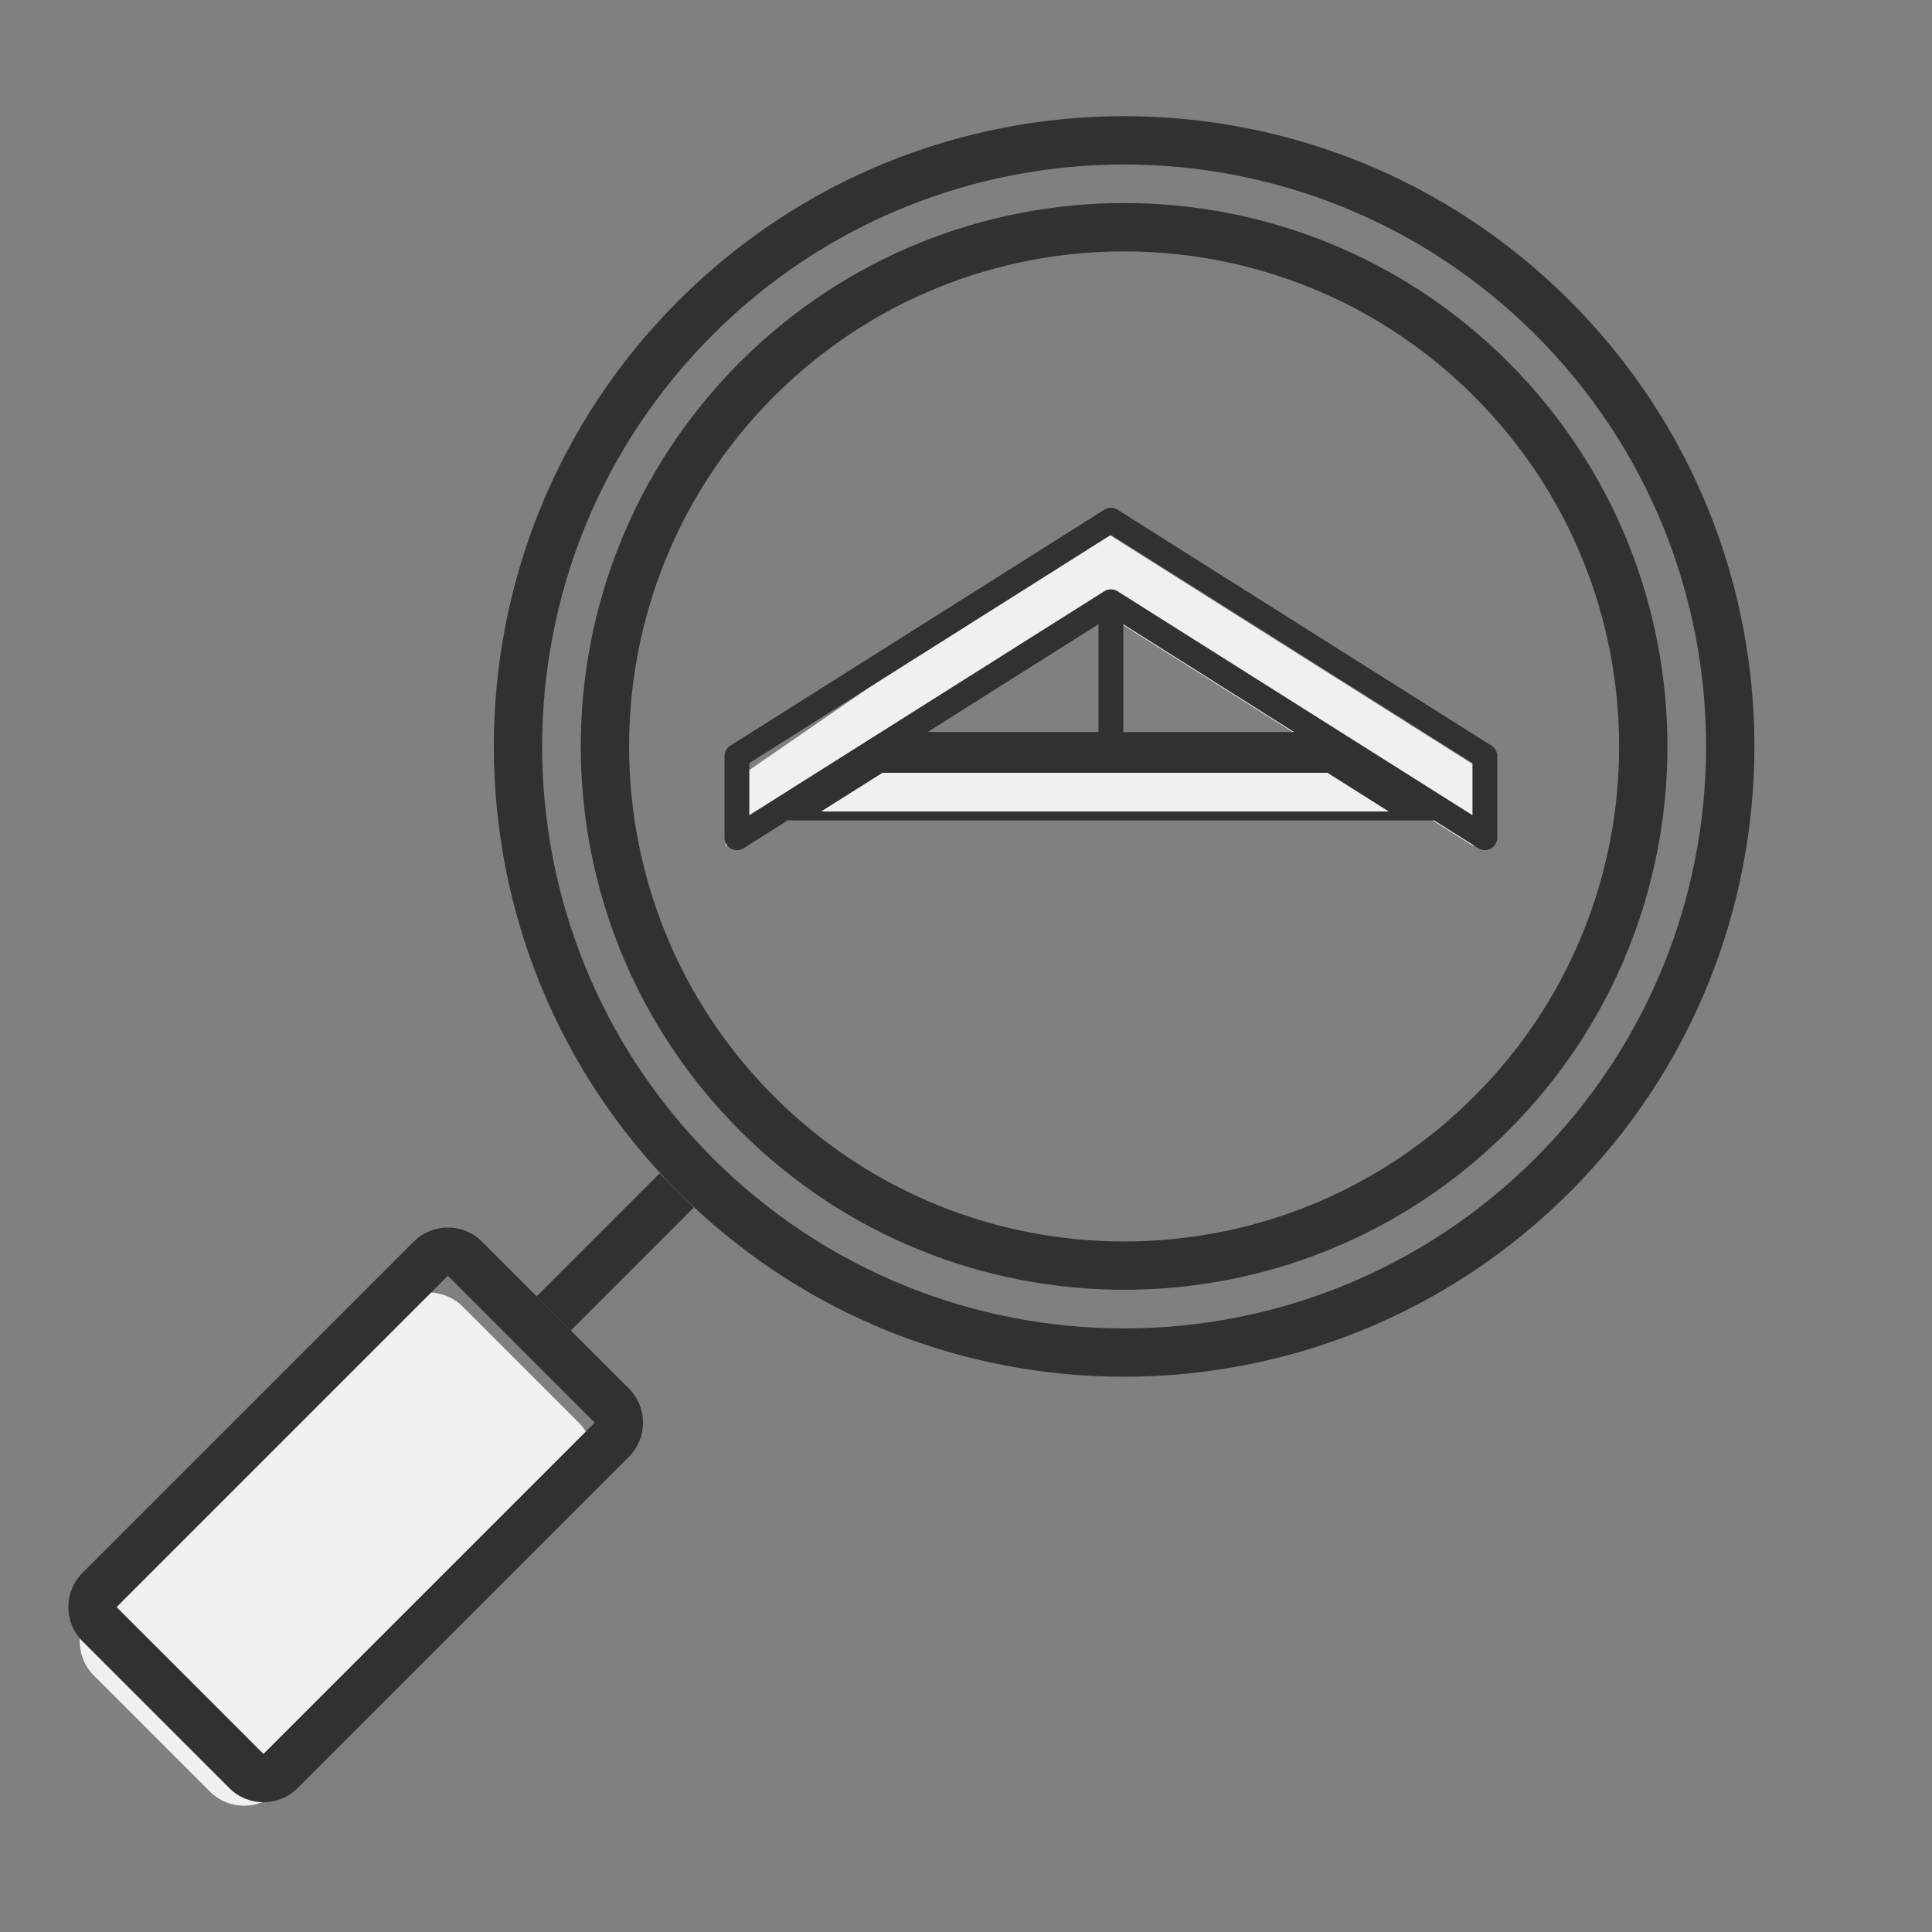
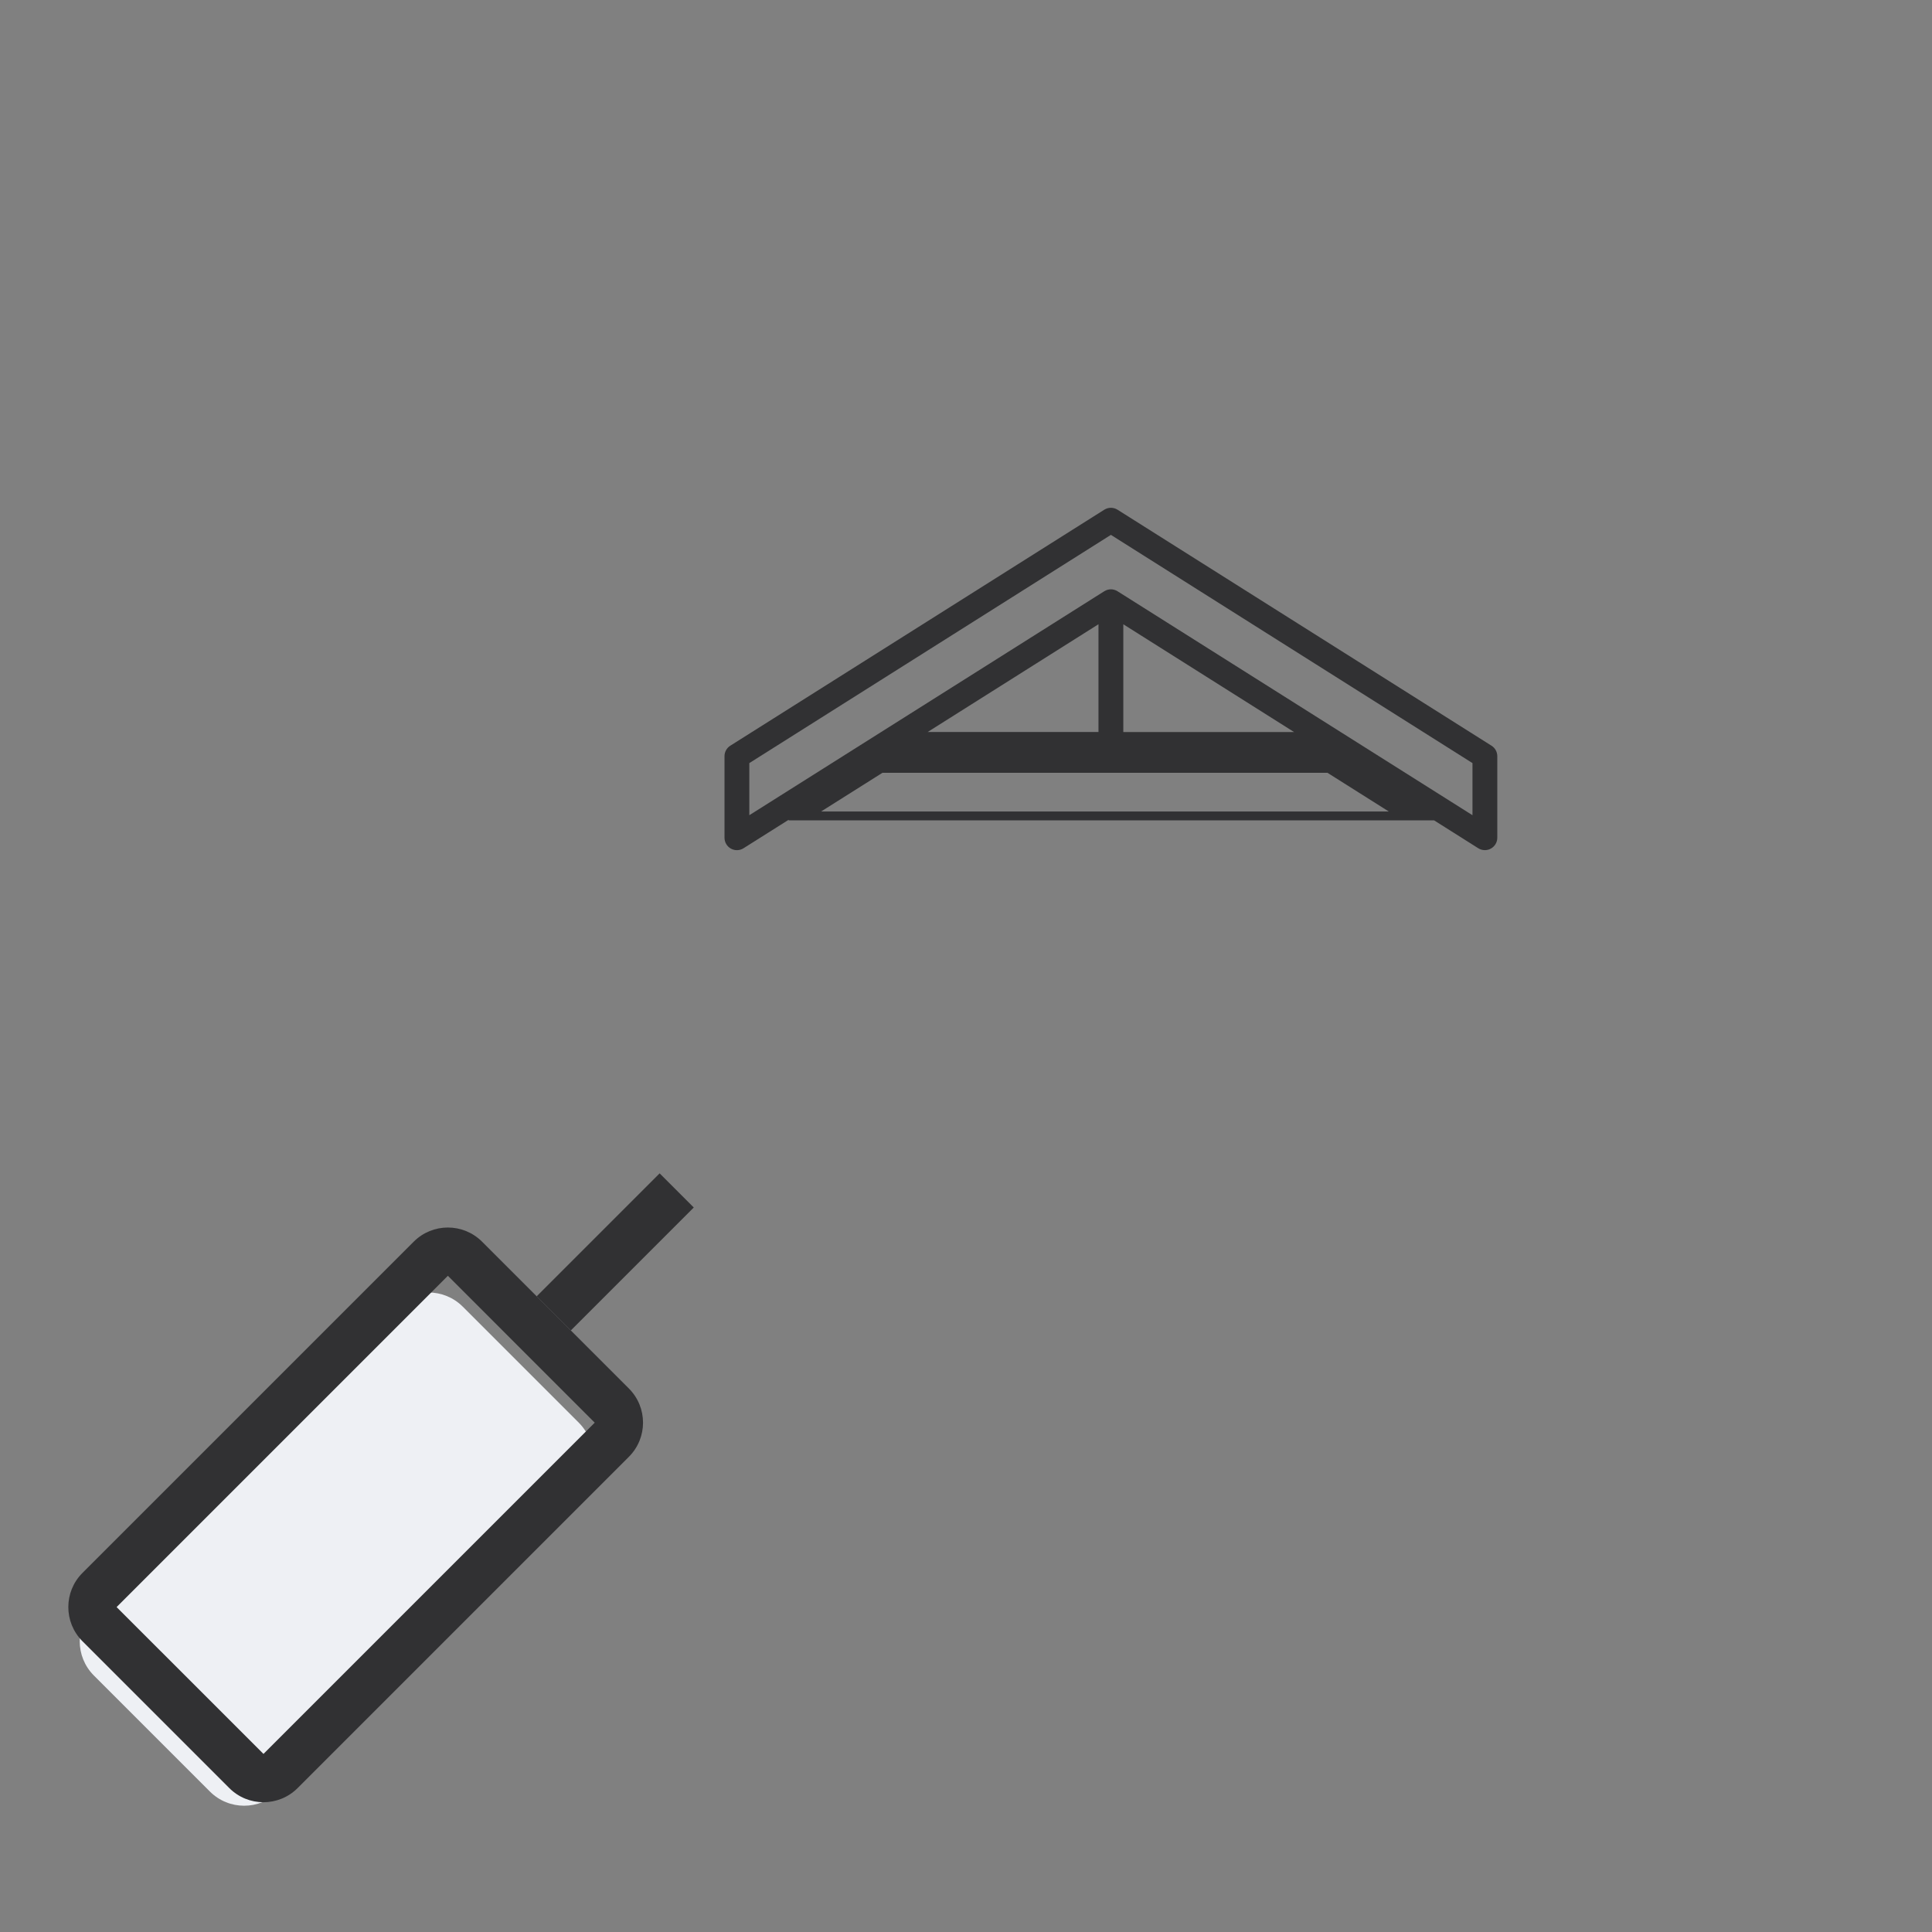
<svg xmlns="http://www.w3.org/2000/svg" width="40" height="40" viewBox="0 0 40 40" fill="none">
  <rect x="0" y="0" width="40" height="40" fill="#808080" stroke="none" />
  <g clip-path="url(#clip0_4197_7041)">
    <path d="M1.943 34.689C1.553 34.298 1.553 33.665 1.943 33.274L8.166 27.052C8.556 26.662 9.189 26.662 9.58 27.052L11.984 29.456C12.374 29.847 12.374 30.48 11.984 30.87L5.762 37.093C5.371 37.483 4.738 37.483 4.347 37.093L1.943 34.689Z" fill="#EEF0F4" />
-     <path fill-rule="evenodd" clip-rule="evenodd" d="M16.026 22.701C20.029 26.704 26.518 26.704 30.521 22.701C34.523 18.699 34.523 12.209 30.521 8.207C26.518 4.204 20.029 4.204 16.026 8.207C12.024 12.209 12.024 18.699 16.026 22.701ZM15.319 23.408C19.712 27.802 26.835 27.802 31.228 23.408C35.621 19.015 35.621 11.893 31.228 7.499C26.835 3.106 19.712 3.106 15.319 7.499C10.926 11.893 10.926 19.015 15.319 23.408Z" fill="#313133" />
-     <path fill-rule="evenodd" clip-rule="evenodd" d="M14.753 23.974C19.459 28.68 27.088 28.68 31.794 23.974C36.499 19.269 36.499 11.64 31.794 6.934C27.088 2.229 19.459 2.229 14.753 6.934C10.048 11.64 10.048 19.269 14.753 23.974ZM14.046 24.681C19.142 29.778 27.405 29.778 32.501 24.681C37.597 19.585 37.597 11.323 32.501 6.227C27.405 1.131 19.142 1.131 14.046 6.227C8.95 11.323 8.95 19.585 14.046 24.681Z" fill="#313133" />
    <path fill-rule="evenodd" clip-rule="evenodd" d="M9.273 26.414L2.414 33.273L5.455 36.313L12.313 29.455L9.273 26.414ZM1.707 32.566C1.317 32.956 1.317 33.589 1.707 33.98L4.747 37.02C5.138 37.411 5.771 37.411 6.162 37.02L13.02 30.162C13.411 29.771 13.411 29.138 13.02 28.747L9.98 25.707C9.589 25.317 8.956 25.317 8.566 25.707L1.707 32.566Z" fill="#313133" />
    <path fill-rule="evenodd" clip-rule="evenodd" d="M14.364 25L11.818 27.546L11.111 26.839L13.657 24.293L14.364 25Z" fill="#313133" />
-     <path fill-rule="evenodd" clip-rule="evenodd" d="M30.511 17.521V15.834L22.768 10.947L15.026 16.279V17.521L16.003 16.905H29.534L30.511 17.521ZM17.454 15.989L22.769 12.635L28.084 15.989H17.454Z" fill="#EEF0F4" />
    <path fill-rule="evenodd" clip-rule="evenodd" d="M30.88 15.439L23.137 10.553C23.053 10.5 22.947 10.5 22.863 10.553L15.12 15.439C15.045 15.486 15 15.568 15 15.657V17.344C15 17.438 15.051 17.524 15.133 17.57C15.215 17.615 15.315 17.612 15.394 17.562L16.328 16.973V16.985H29.692L30.606 17.562C30.648 17.588 30.695 17.601 30.743 17.601C30.786 17.601 30.828 17.591 30.867 17.569C30.949 17.524 31 17.438 31 17.344V15.657C31 15.568 30.955 15.486 30.88 15.439ZM17 16.801L18.27 16H27.484L28.753 16.801H17ZM23.257 12.925L26.792 15.156H23.257V12.925ZM22.743 15.155H19.207L22.743 12.924V15.155ZM30.486 16.878L23.137 12.241C23.095 12.215 23.048 12.201 23 12.201C22.953 12.201 22.905 12.215 22.863 12.241L15.514 16.878V15.799L23 11.074L30.486 15.799V16.878Z" fill="#313133" />
  </g>
  <defs>
    <clipPath id="clip0_4197_7041">
      <rect width="40" height="40" fill="white" />
    </clipPath>
  </defs>
</svg>